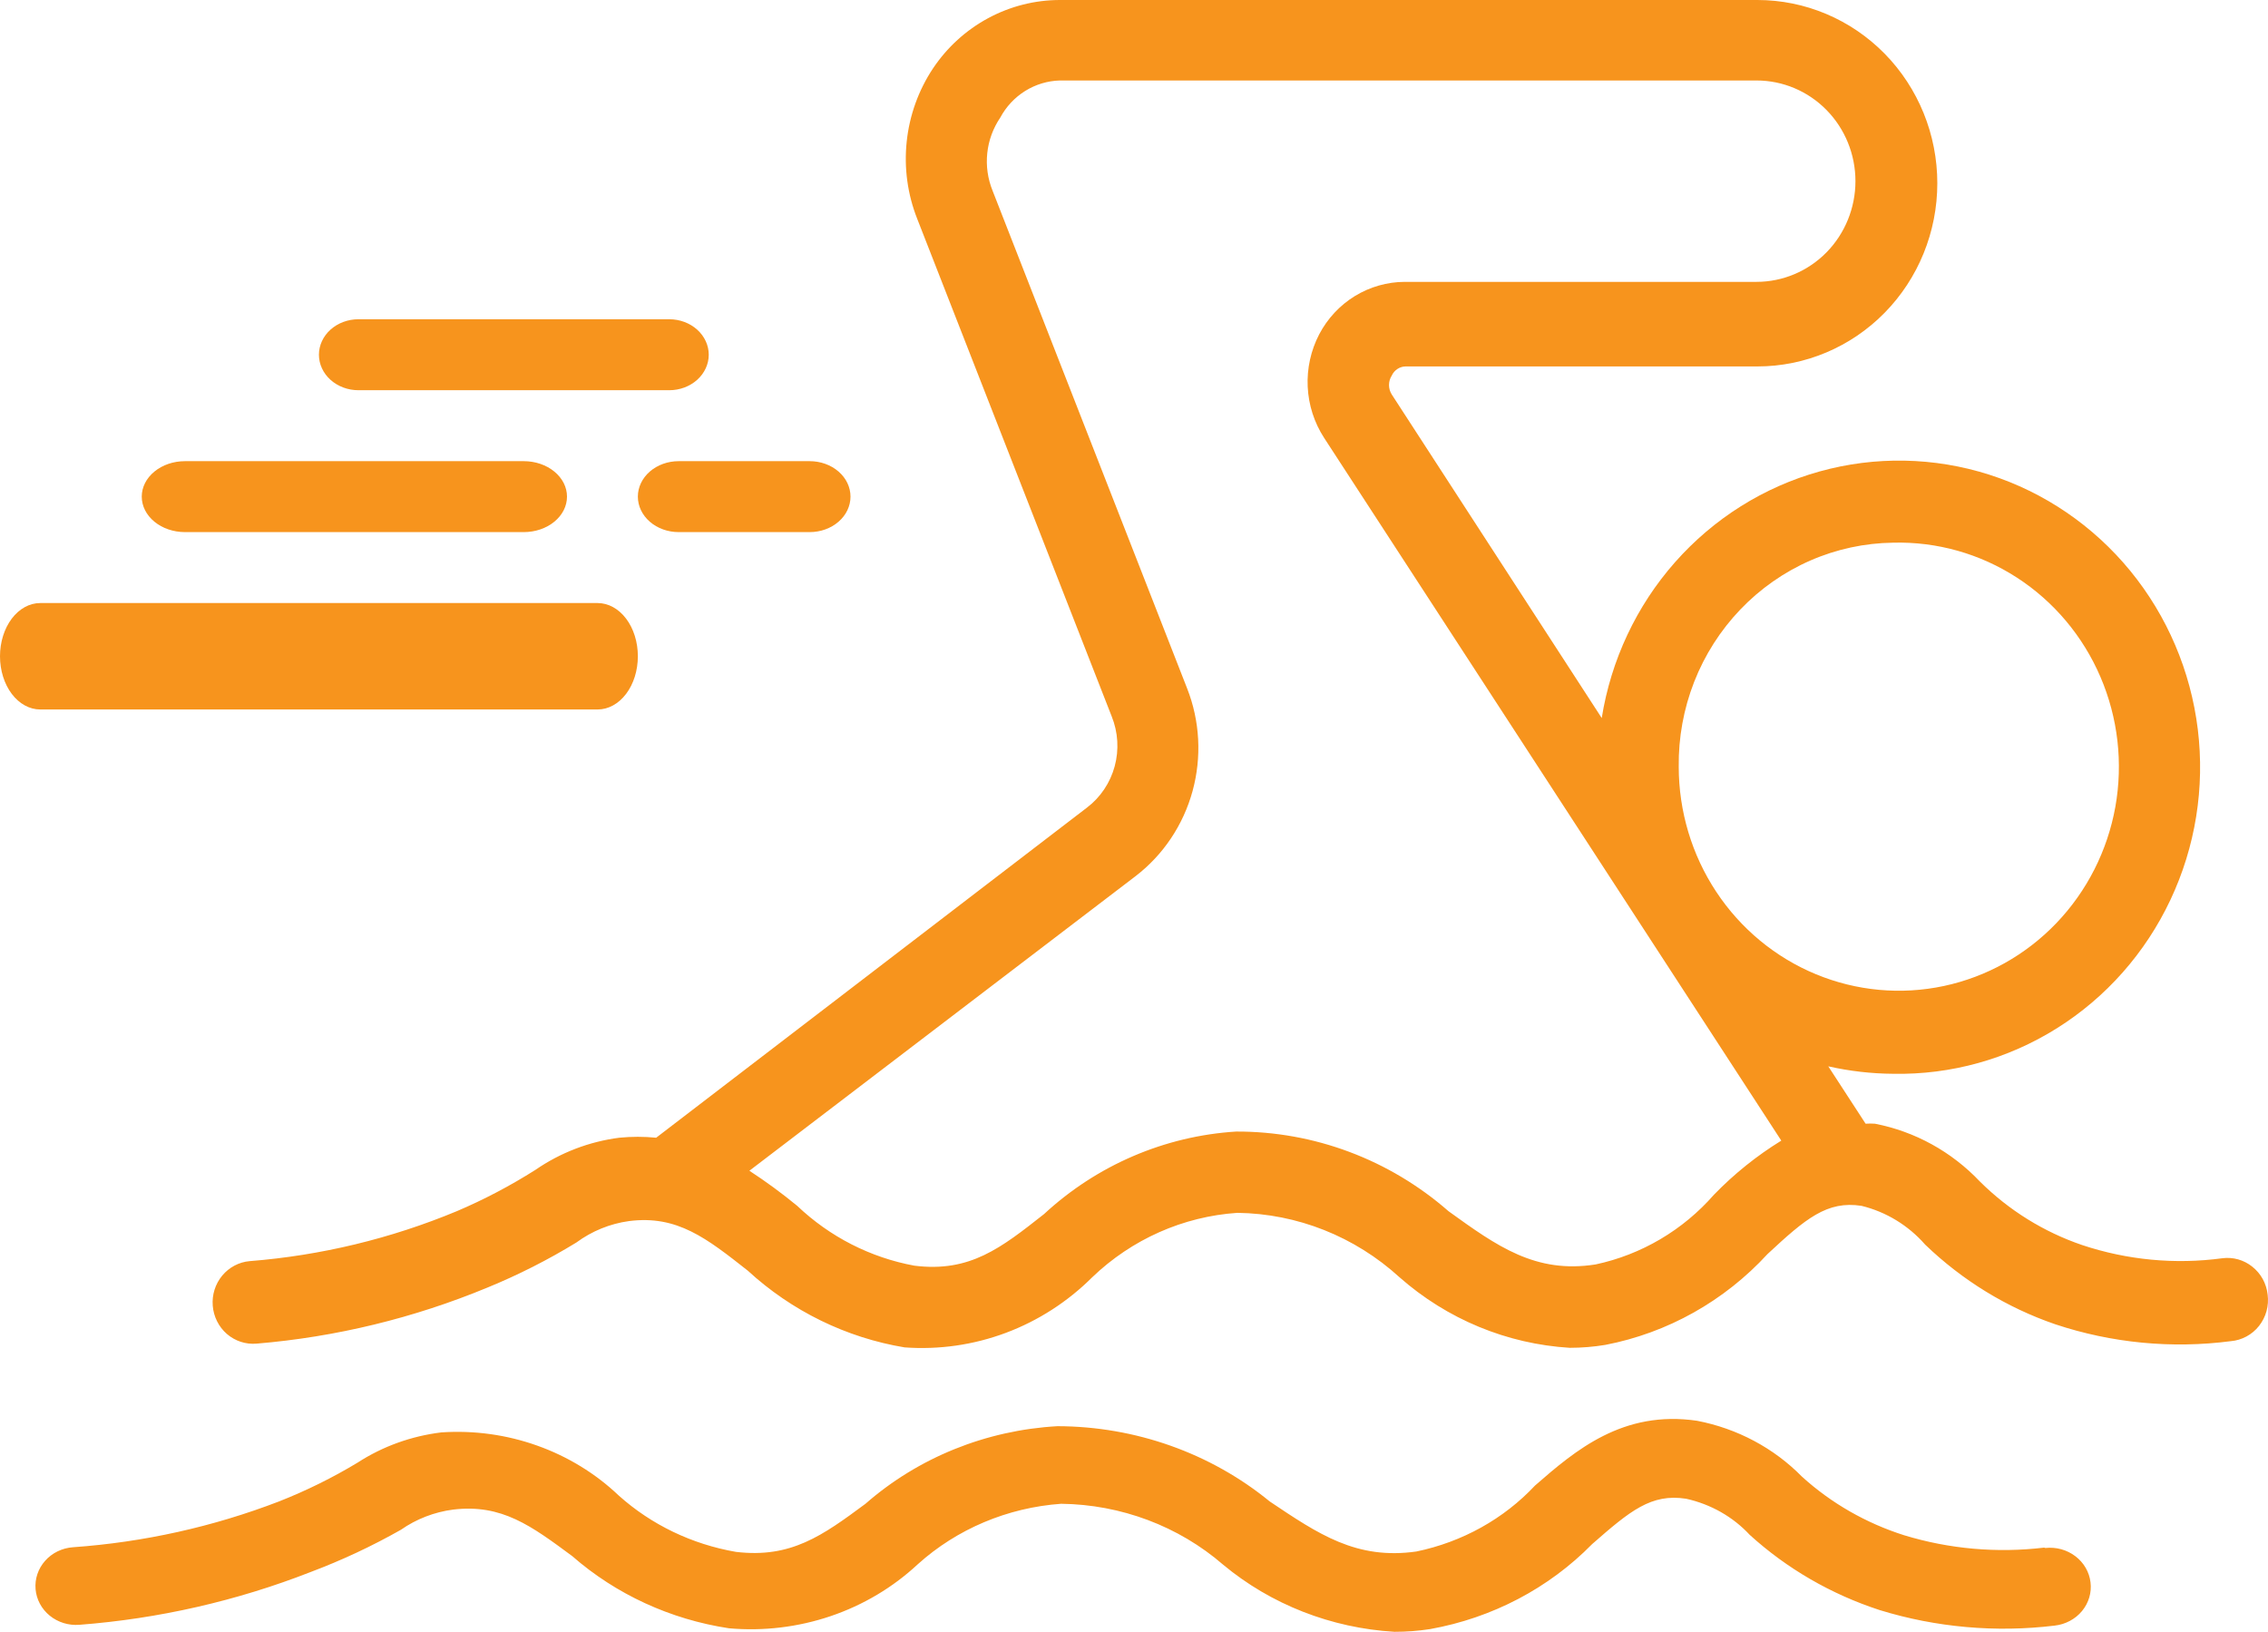
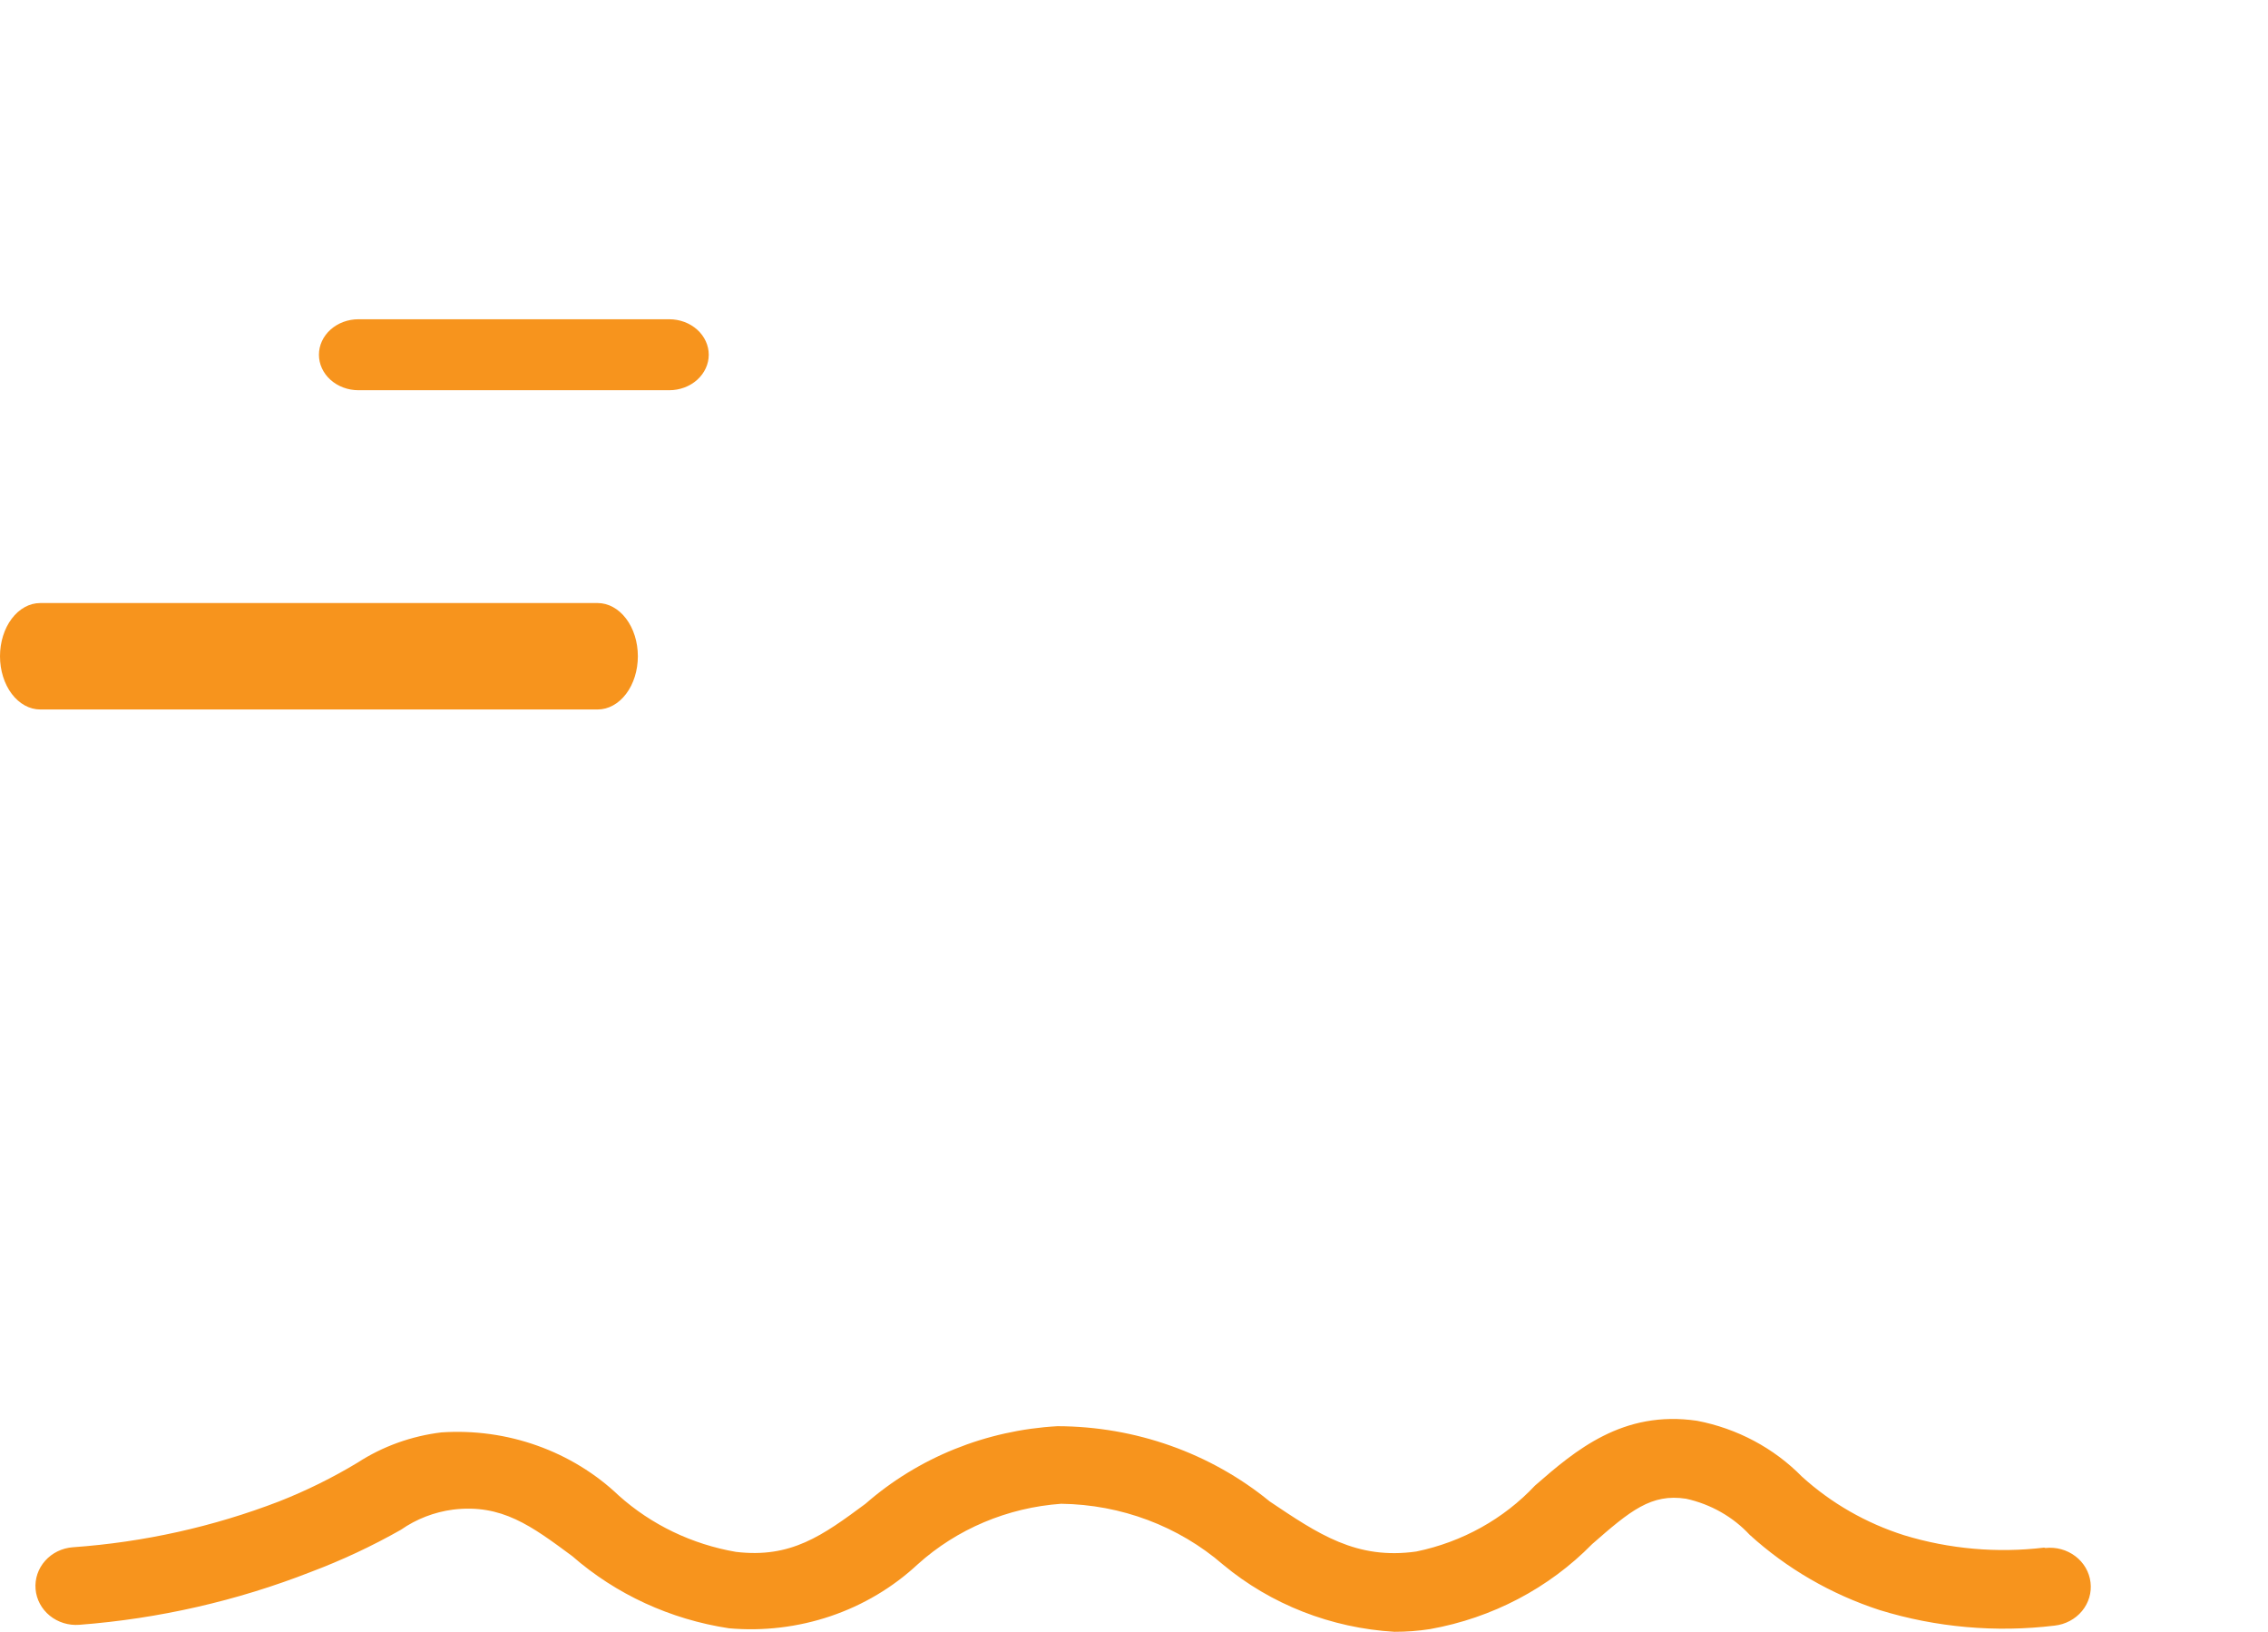
<svg xmlns="http://www.w3.org/2000/svg" width="82" height="59" viewBox="0 0 82 59" fill="none">
  <path d="M55.499 53.712C56.963 52.435 58.677 50.977 61.357 51.37C62.81 51.649 64.135 52.356 65.15 53.39C66.203 54.346 67.463 55.07 68.841 55.508C70.475 56.007 72.204 56.16 73.907 55.956L73.951 55.97C74.143 55.949 74.338 55.964 74.524 56.015C74.71 56.066 74.884 56.152 75.035 56.267C75.187 56.382 75.314 56.525 75.408 56.687C75.502 56.849 75.561 57.027 75.583 57.211C75.606 57.396 75.59 57.583 75.537 57.761C75.484 57.939 75.394 58.106 75.274 58.251C75.154 58.396 75.004 58.517 74.835 58.607C74.666 58.697 74.479 58.755 74.287 58.776C72.161 59.034 70.001 58.843 67.961 58.215C66.207 57.644 64.603 56.715 63.26 55.493C62.654 54.84 61.85 54.385 60.962 54.189C59.702 53.993 58.94 54.623 57.563 55.83C56.001 57.423 53.95 58.5 51.706 58.902C51.28 58.968 50.849 59.001 50.418 59C48.131 58.865 45.953 58.013 44.223 56.574C42.615 55.181 40.532 54.397 38.365 54.371C36.426 54.51 34.596 55.283 33.181 56.559C32.285 57.394 31.212 58.033 30.034 58.433C28.856 58.832 27.601 58.983 26.357 58.873C24.242 58.553 22.272 57.646 20.69 56.264C19.211 55.17 18.142 54.371 16.385 54.581C15.702 54.67 15.052 54.922 14.495 55.311C13.451 55.903 12.359 56.414 11.23 56.839C8.561 57.883 5.741 58.527 2.868 58.747C2.48 58.777 2.095 58.658 1.798 58.416C1.501 58.174 1.317 57.829 1.286 57.457C1.255 57.085 1.379 56.716 1.632 56.432C1.884 56.148 2.245 55.972 2.634 55.943C5.192 55.762 7.707 55.203 10.087 54.287C11.075 53.898 12.025 53.429 12.928 52.884C13.834 52.296 14.873 51.922 15.959 51.79C17.137 51.711 18.319 51.874 19.425 52.269C20.531 52.663 21.537 53.279 22.374 54.076C23.551 55.13 25.02 55.836 26.606 56.11C28.597 56.349 29.739 55.521 31.292 54.371C33.2 52.7 35.652 51.71 38.233 51.566C41.047 51.572 43.768 52.536 45.907 54.287C47.664 55.465 49.041 56.405 51.208 56.097C52.865 55.755 54.367 54.92 55.499 53.712Z" fill="#F7941D" />
-   <path fill-rule="evenodd" clip-rule="evenodd" d="M63.538 0C65.263 8.9122e-05 66.918 0.698 68.139 1.94C69.359 3.183 70.044 4.868 70.044 6.625C70.044 8.382 69.359 10.067 68.139 11.309C66.918 12.552 65.263 13.249 63.538 13.249H50.818C50.713 13.251 50.611 13.283 50.523 13.341C50.435 13.399 50.364 13.481 50.32 13.578C50.255 13.68 50.22 13.799 50.22 13.921C50.22 14.043 50.255 14.162 50.32 14.264L57.911 25.962C58.246 23.864 59.166 21.908 60.561 20.328C61.957 18.747 63.77 17.608 65.784 17.047C67.797 16.486 69.928 16.526 71.92 17.162C73.911 17.799 75.681 19.006 77.019 20.638C78.356 22.271 79.204 24.26 79.462 26.37C79.72 28.479 79.376 30.62 78.472 32.536C77.569 34.453 76.144 36.065 74.366 37.179C72.588 38.294 70.534 38.865 68.446 38.824C67.658 38.819 66.872 38.728 66.102 38.555L67.451 40.629C67.562 40.622 67.675 40.621 67.787 40.629C69.234 40.909 70.559 41.639 71.582 42.718C72.627 43.757 73.891 44.542 75.276 45.015C76.909 45.56 78.642 45.724 80.346 45.494C80.538 45.469 80.734 45.482 80.921 45.535C81.108 45.588 81.283 45.678 81.435 45.801C81.588 45.923 81.716 46.074 81.811 46.247C81.905 46.419 81.965 46.61 81.987 46.806C82.013 47.007 81.999 47.211 81.946 47.406C81.892 47.601 81.8 47.783 81.675 47.941C81.551 48.099 81.396 48.228 81.22 48.323C81.044 48.418 80.851 48.476 80.653 48.492C78.52 48.769 76.353 48.561 74.308 47.881C72.555 47.279 70.949 46.295 69.604 45C68.996 44.305 68.193 43.816 67.304 43.599C66.059 43.405 65.282 44.061 63.904 45.343C62.342 47.043 60.289 48.193 58.043 48.626C57.616 48.697 57.184 48.732 56.753 48.732C54.481 48.593 52.318 47.697 50.598 46.18C48.985 44.708 46.903 43.88 44.737 43.852C42.776 43.984 40.921 44.808 39.491 46.18C38.601 47.068 37.536 47.753 36.367 48.191C35.197 48.628 33.949 48.807 32.707 48.717C30.594 48.366 28.624 47.402 27.035 45.941C25.555 44.777 24.486 43.926 22.742 44.15C22.054 44.244 21.399 44.512 20.837 44.926C19.811 45.553 18.738 46.097 17.628 46.552C14.962 47.657 12.145 48.342 9.275 48.581C9.083 48.598 8.889 48.575 8.705 48.515C8.521 48.455 8.35 48.358 8.203 48.231C8.056 48.103 7.935 47.947 7.848 47.772C7.76 47.597 7.707 47.406 7.692 47.21C7.66 46.816 7.783 46.425 8.033 46.123C8.283 45.821 8.64 45.632 9.026 45.598C11.599 45.395 14.125 44.786 16.514 43.793C17.499 43.374 18.449 42.874 19.356 42.3C20.263 41.674 21.303 41.276 22.39 41.136C22.834 41.092 23.281 41.092 23.724 41.136L39.301 29.199C39.788 28.829 40.14 28.303 40.302 27.706C40.463 27.11 40.425 26.475 40.194 25.903L33.161 7.909C32.812 7.025 32.682 6.067 32.782 5.12C32.882 4.173 33.207 3.265 33.731 2.476C34.24 1.714 34.924 1.09 35.723 0.659C36.523 0.227 37.414 0.001 38.318 0H63.538ZM38.318 2.91C37.876 2.922 37.444 3.053 37.066 3.288C36.688 3.524 36.377 3.856 36.165 4.252C35.906 4.634 35.743 5.075 35.695 5.536C35.646 5.997 35.712 6.464 35.886 6.893L42.92 24.888C43.385 26.071 43.453 27.377 43.117 28.603C42.781 29.83 42.057 30.91 41.059 31.677L27.094 42.33C27.693 42.72 28.27 43.144 28.823 43.599C30.001 44.719 31.472 45.47 33.058 45.762C35.066 46.015 36.194 45.12 37.747 43.897C39.661 42.126 42.112 41.074 44.693 40.913C47.509 40.903 50.235 41.925 52.372 43.793C54.13 45.061 55.523 46.06 57.691 45.717C59.345 45.364 60.846 44.48 61.97 43.195C62.698 42.444 63.515 41.788 64.403 41.241L47.873 15.831C47.516 15.281 47.311 14.642 47.28 13.983C47.249 13.324 47.394 12.668 47.697 12.086C47.997 11.515 48.442 11.038 48.986 10.704C49.531 10.371 50.154 10.193 50.789 10.191H63.508C64.456 10.191 65.366 9.807 66.037 9.125C66.707 8.442 67.084 7.515 67.084 6.55C67.084 5.584 66.707 4.658 66.037 3.976C65.366 3.293 64.456 2.91 63.508 2.91H38.318ZM68.446 19.621C67.415 19.635 66.396 19.854 65.448 20.269C64.501 20.683 63.642 21.285 62.922 22.037C62.203 22.79 61.635 23.678 61.253 24.654C60.871 25.63 60.682 26.672 60.695 27.723C60.696 29.334 61.168 30.908 62.051 32.244C62.935 33.581 64.19 34.619 65.656 35.225C67.122 35.832 68.732 35.98 70.281 35.65C71.829 35.32 73.247 34.528 74.351 33.374C75.455 32.22 76.197 30.757 76.481 29.172C76.764 27.587 76.576 25.951 75.942 24.475C75.309 22.999 74.257 21.748 72.922 20.884C71.587 20.019 70.028 19.58 68.446 19.621Z" fill="#F7941D" />
  <path d="M21.608 21.804C21.994 21.804 22.364 22.007 22.637 22.368C22.91 22.729 23.062 23.218 23.062 23.728C23.062 24.238 22.91 24.728 22.637 25.088C22.364 25.449 21.994 25.652 21.608 25.652H1.454C1.068 25.652 0.698 25.449 0.425 25.088C0.153 24.728 0 24.238 0 23.728C0 23.218 0.153 22.729 0.425 22.368C0.698 22.007 1.068 21.804 1.454 21.804H21.608Z" fill="#F7941D" />
-   <path d="M18.937 16.674C19.352 16.674 19.749 16.809 20.042 17.05C20.335 17.29 20.5 17.616 20.5 17.956C20.5 18.297 20.335 18.623 20.042 18.863C19.749 19.104 19.352 19.239 18.937 19.239H6.688C6.273 19.239 5.876 19.104 5.583 18.863C5.29 18.623 5.125 18.297 5.125 17.956C5.125 17.616 5.29 17.29 5.583 17.05C5.876 16.809 6.273 16.674 6.688 16.674H18.937Z" fill="#F7941D" />
-   <path d="M29.275 16.674C29.666 16.674 30.041 16.809 30.318 17.05C30.595 17.29 30.75 17.616 30.75 17.956C30.75 18.297 30.595 18.623 30.318 18.863C30.041 19.104 29.666 19.239 29.275 19.239H24.538C24.146 19.239 23.771 19.104 23.494 18.863C23.218 18.623 23.062 18.297 23.062 17.956C23.062 17.616 23.218 17.29 23.494 17.05C23.771 16.809 24.146 16.674 24.538 16.674H29.275Z" fill="#F7941D" />
-   <path d="M24.198 11.543C24.577 11.543 24.939 11.679 25.207 11.919C25.474 12.16 25.625 12.486 25.625 12.826C25.625 13.166 25.474 13.492 25.207 13.733C24.939 13.973 24.577 14.109 24.198 14.109H12.958C12.579 14.109 12.217 13.973 11.949 13.733C11.682 13.492 11.531 13.166 11.531 12.826C11.531 12.486 11.682 12.16 11.949 11.919C12.217 11.679 12.579 11.543 12.958 11.543H24.198Z" fill="#F7941D" />
+   <path d="M24.198 11.543C24.577 11.543 24.939 11.679 25.207 11.919C25.474 12.16 25.625 12.486 25.625 12.826C25.625 13.166 25.474 13.492 25.207 13.733C24.939 13.973 24.577 14.109 24.198 14.109H12.958C12.579 14.109 12.217 13.973 11.949 13.733C11.682 13.492 11.531 13.166 11.531 12.826C11.531 12.486 11.682 12.16 11.949 11.919C12.217 11.679 12.579 11.543 12.958 11.543Z" fill="#F7941D" />
</svg>